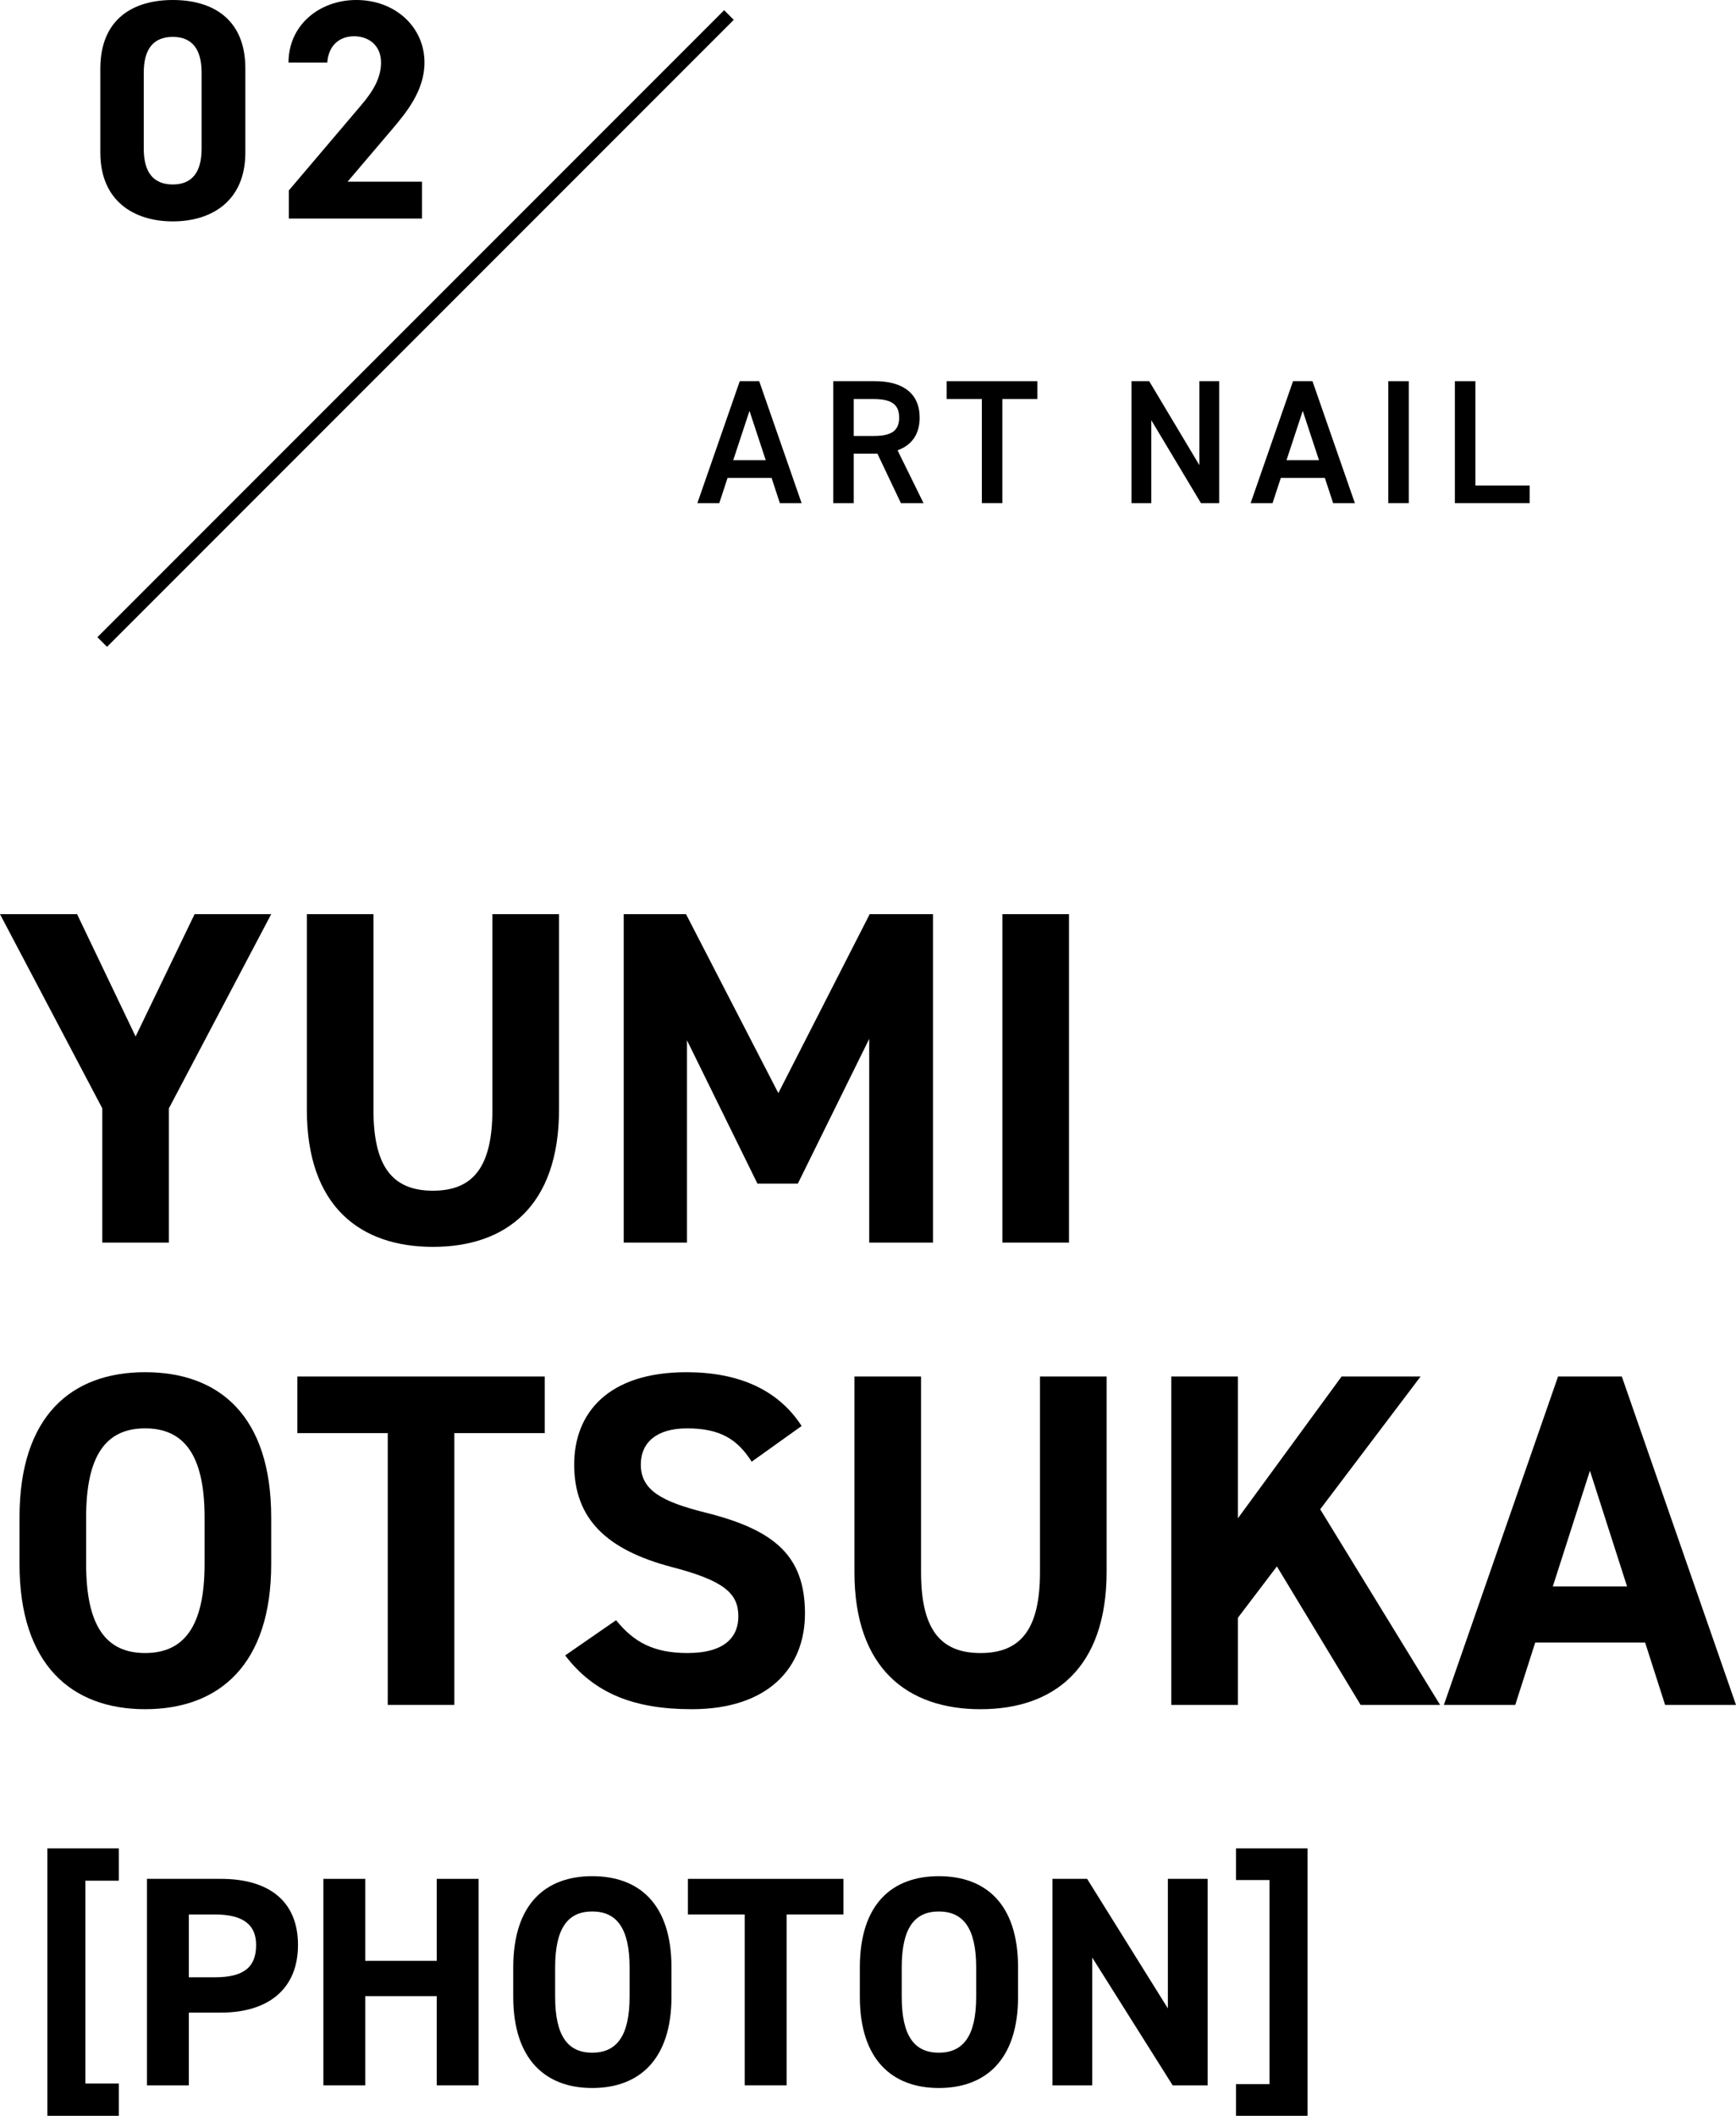
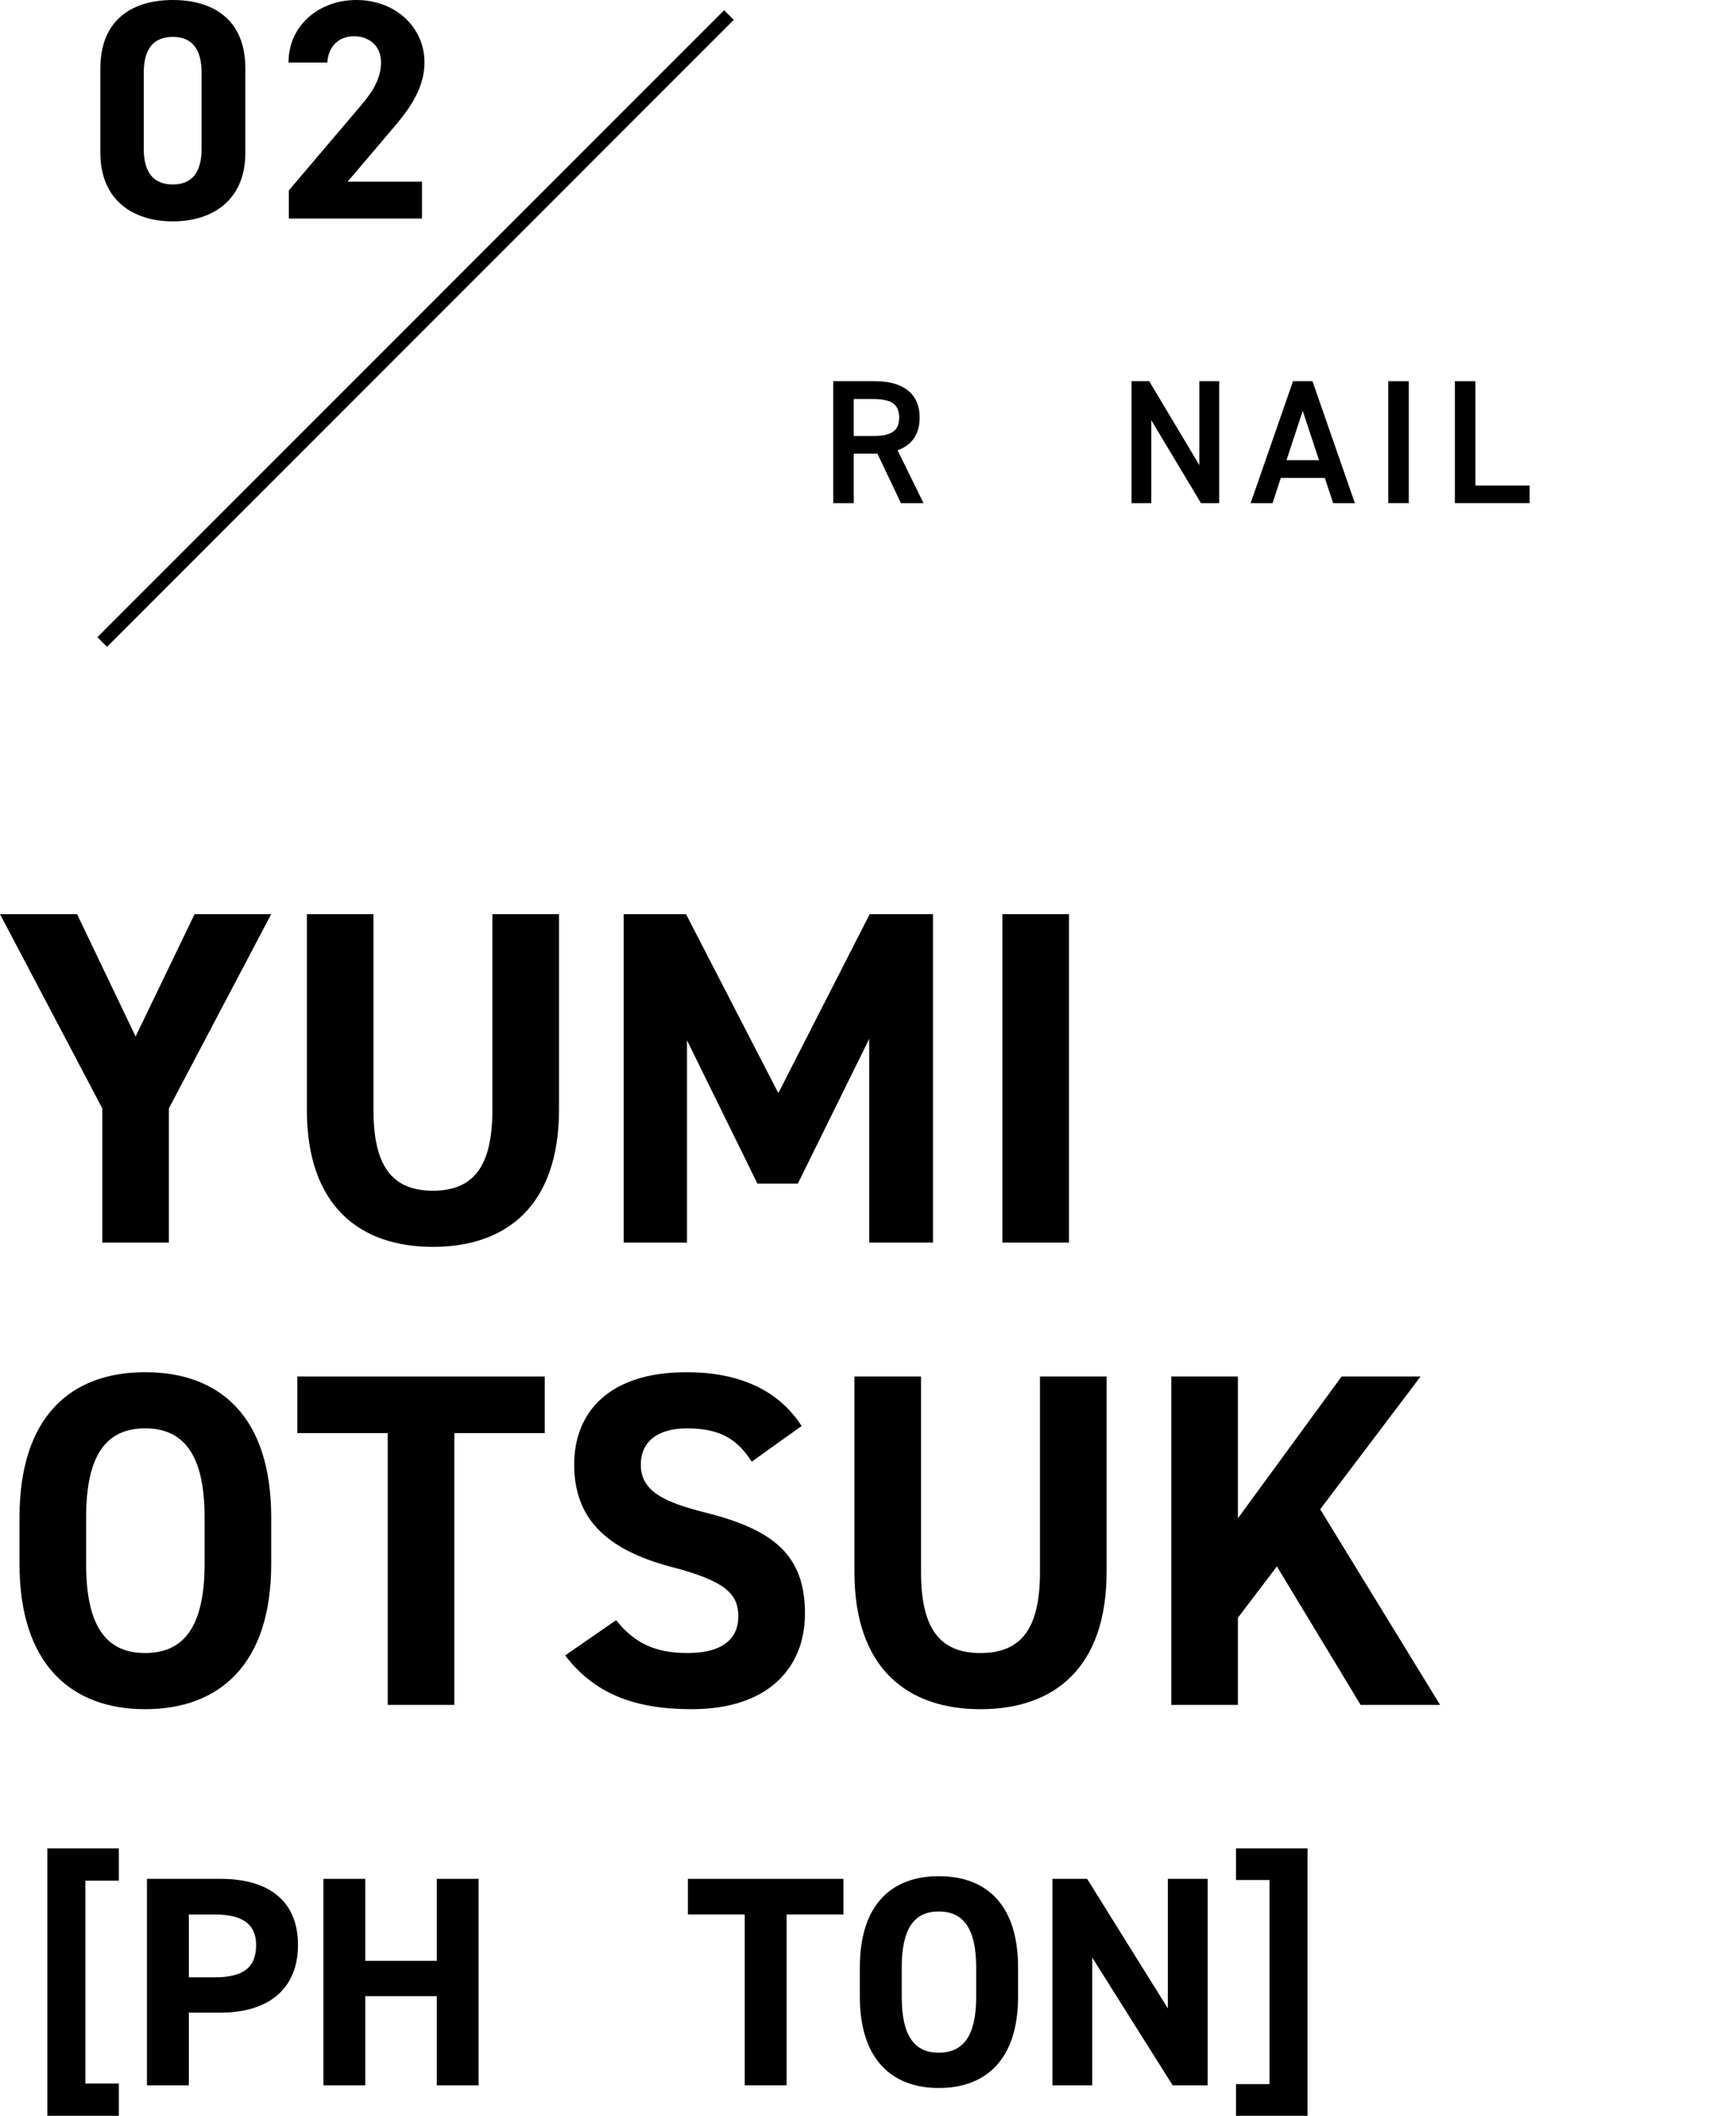
<svg xmlns="http://www.w3.org/2000/svg" id="_レイヤー_2" data-name="レイヤー 2" viewBox="0 0 127.716 155.597">
  <defs>
    <style>
      .cls-1 {
        fill: none;
        stroke: #000;
        stroke-miterlimit: 10;
      }
    </style>
  </defs>
  <g id="_レイヤー_1-2" data-name="レイヤー 1">
    <g>
      <g>
        <path d="M5.671,67.227l4.305,8.996,4.34-8.996h5.636l-7.526,14.281v9.871H7.526v-9.871L0,67.227H5.671Z" />
        <path d="M41.127,67.227v14.352c0,7.141-3.92,10.115-9.276,10.115s-9.276-2.975-9.276-10.08v-14.387h4.9v14.387c0,4.13,1.365,5.95,4.375,5.95s4.375-1.82,4.375-5.95v-14.387h4.9Z" />
        <path d="M57.261,80.388l6.721-13.161h4.656v24.152h-4.691v-14.981l-5.25,10.642h-2.975l-5.181-10.537v14.877h-4.655v-24.152h4.585l6.791,13.161Z" />
        <path d="M78.645,91.379h-4.9v-24.152h4.9v24.152Z" />
        <path d="M10.676,125.693c-5.426,0-9.241-3.289-9.241-10.676v-3.43c0-7.456,3.815-10.677,9.241-10.677,5.46,0,9.276,3.221,9.276,10.677v3.43c0,7.387-3.815,10.676-9.276,10.676Zm-4.34-10.676c0,4.621,1.505,6.546,4.34,6.546s4.375-1.925,4.375-6.546v-3.43c0-4.621-1.54-6.546-4.375-6.546s-4.34,1.925-4.34,6.546v3.43Z" />
        <path d="M40.077,101.227v4.165h-6.651v19.987h-4.9v-19.987h-6.65v-4.165h18.202Z" />
        <path d="M55.301,107.492c-1.05-1.646-2.311-2.45-4.761-2.45-2.205,0-3.396,1.015-3.396,2.66,0,1.89,1.541,2.729,4.761,3.535,5.041,1.261,7.316,3.15,7.316,7.421,0,3.955-2.661,7.035-8.331,7.035-4.235,0-7.176-1.154-9.311-3.955l3.746-2.59c1.295,1.609,2.765,2.415,5.25,2.415,2.8,0,3.745-1.226,3.745-2.695,0-1.681-1.015-2.625-4.936-3.64-4.76-1.261-7.141-3.536-7.141-7.526,0-3.815,2.521-6.791,8.261-6.791,3.851,0,6.756,1.296,8.471,3.956l-3.675,2.625Z" />
        <path d="M81.412,101.227v14.352c0,7.141-3.92,10.115-9.276,10.115s-9.276-2.975-9.276-10.08v-14.387h4.9v14.387c0,4.13,1.365,5.95,4.375,5.95s4.375-1.82,4.375-5.95v-14.387h4.9Z" />
        <path d="M100.101,125.379l-6.161-10.186-2.87,3.779v6.406h-4.9v-24.152h4.9v10.431l7.631-10.431h5.811l-7.386,9.766,8.821,14.387h-5.846Z" />
-         <path d="M106.224,125.379l8.401-24.152h4.69l8.401,24.152h-5.215l-1.47-4.586h-8.086l-1.47,4.586h-5.25Zm8.016-8.716h5.46l-2.73-8.506-2.73,8.506Z" />
      </g>
      <g>
-         <path d="M51.304,37.002l3.12-8.971h1.43l3.12,8.971h-1.599l-.611-1.859h-3.237l-.611,1.859h-1.612Zm2.639-3.159h2.392l-1.196-3.627-1.196,3.627Z" />
        <path d="M66.28,37.002l-1.729-3.641h-1.742v3.641h-1.508v-8.971h3.055c2.067,0,3.302,.897,3.302,2.679,0,1.235-.585,2.028-1.625,2.405l1.911,3.887h-1.664Zm-2.028-4.94c1.274,0,1.898-.338,1.898-1.352,0-1.015-.624-1.365-1.898-1.365h-1.443v2.717h1.443Z" />
-         <path d="M76.316,28.031v1.313h-2.574v7.657h-1.508v-7.657h-2.587v-1.313h6.669Z" />
        <path d="M89.693,28.031v8.971h-1.339l-3.653-6.098v6.098h-1.456v-8.971h1.3l3.692,6.176v-6.176h1.456Z" />
        <path d="M92.007,37.002l3.12-8.971h1.43l3.12,8.971h-1.599l-.611-1.859h-3.237l-.611,1.859h-1.612Zm2.639-3.159h2.392l-1.196-3.627-1.196,3.627Z" />
        <path d="M103.642,37.002h-1.508v-8.971h1.508v8.971Z" />
        <path d="M108.543,35.702h3.991v1.3h-5.499v-8.971h1.508v7.671Z" />
      </g>
      <g>
        <path d="M18.05,11.221c0,3.564-2.483,5.06-5.335,5.06-2.851,0-5.334-1.495-5.334-5.06V5.059C7.381,1.334,9.864,0,12.715,0c2.852,0,5.335,1.334,5.335,5.035v6.186ZM12.715,2.713c-1.449,0-2.138,.92-2.138,2.621v5.611c0,1.701,.689,2.621,2.138,2.621,1.426,0,2.116-.92,2.116-2.621V5.334c0-1.701-.69-2.621-2.116-2.621Z" />
        <path d="M31.045,16.073h-9.796v-2.069l5.312-6.255c.989-1.149,1.472-2.116,1.472-3.15,0-1.288-.942-1.932-1.978-1.932-1.081,0-1.885,.667-1.978,1.932h-2.851c0-2.736,2.253-4.599,4.99-4.599,2.852,0,5.013,1.978,5.013,4.599,0,2.093-1.379,3.726-2.391,4.921l-3.266,3.84h5.473v2.714Z" />
      </g>
      <line class="cls-1" x1="7.519" y1="47.213" x2="53.628" y2="1.105" />
      <g>
        <path d="M3.485,135.926h5.259v2.377h-2.464v14.918h2.464v2.376H3.485v-19.671Z" />
        <path d="M13.892,148.006v5.347h-3.081v-15.183h5.435c3.499,0,5.677,1.606,5.677,4.863,0,3.213-2.156,4.973-5.677,4.973h-2.354Zm1.914-2.597c2.135,0,3.037-.748,3.037-2.376,0-1.452-.902-2.244-3.037-2.244h-1.914v4.62h1.914Z" />
        <path d="M26.872,144.199h5.259v-6.029h3.081v15.183h-3.081v-6.558h-5.259v6.558h-3.081v-15.183h3.081v6.029Z" />
-         <path d="M43.569,153.551c-3.41,0-5.809-2.068-5.809-6.711v-2.156c0-4.688,2.398-6.711,5.809-6.711,3.433,0,5.831,2.023,5.831,6.711v2.156c0,4.643-2.398,6.711-5.831,6.711Zm-2.728-6.711c0,2.904,.946,4.114,2.728,4.114s2.75-1.21,2.75-4.114v-2.156c0-2.904-.968-4.115-2.75-4.115s-2.728,1.211-2.728,4.115v2.156Z" />
        <path d="M62.05,138.17v2.619h-4.181v12.563h-3.081v-12.563h-4.18v-2.619h11.441Z" />
        <path d="M69.067,153.551c-3.41,0-5.809-2.068-5.809-6.711v-2.156c0-4.688,2.398-6.711,5.809-6.711,3.433,0,5.831,2.023,5.831,6.711v2.156c0,4.643-2.398,6.711-5.831,6.711Zm-2.728-6.711c0,2.904,.946,4.114,2.728,4.114,1.783,0,2.75-1.21,2.75-4.114v-2.156c0-2.904-.968-4.115-2.75-4.115-1.782,0-2.728,1.211-2.728,4.115v2.156Z" />
        <path d="M88.846,138.17v15.183h-2.575l-5.918-9.396v9.396h-2.927v-15.183h2.553l5.94,9.527v-9.527h2.927Z" />
        <path d="M96.192,135.926v19.671h-5.259v-2.332h2.464v-15.007h-2.464v-2.332h5.259Z" />
      </g>
    </g>
  </g>
</svg>